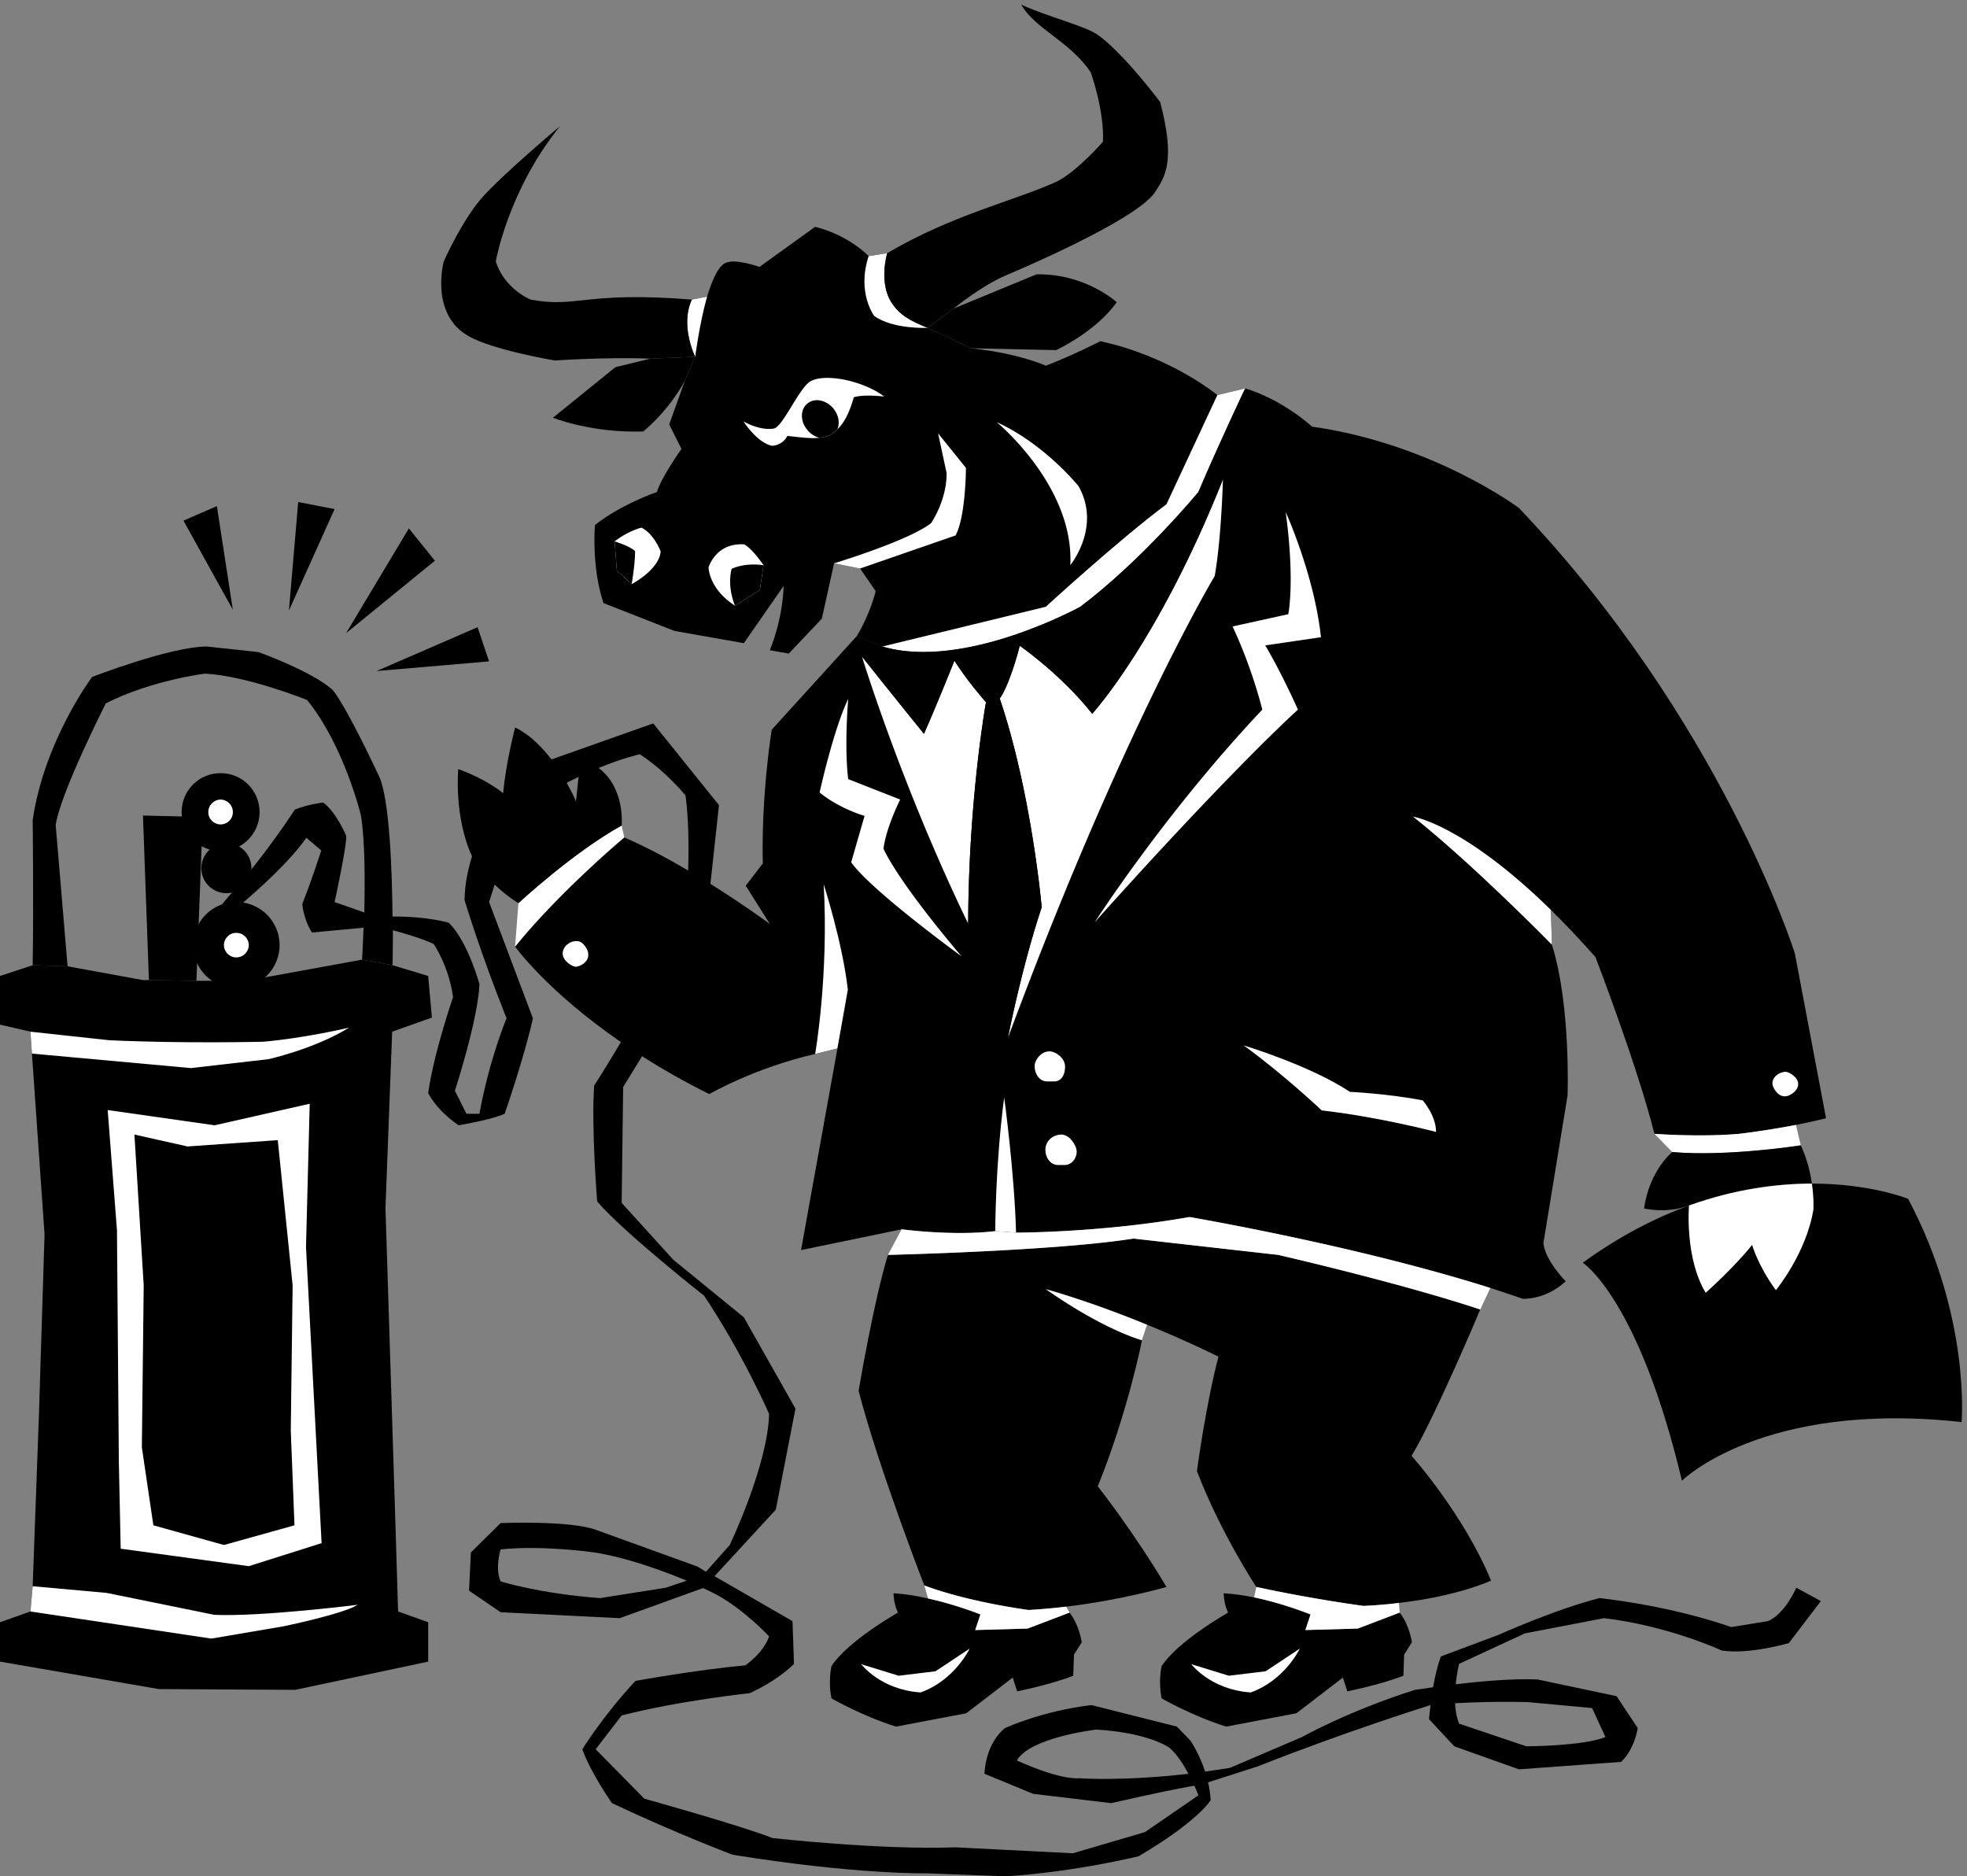
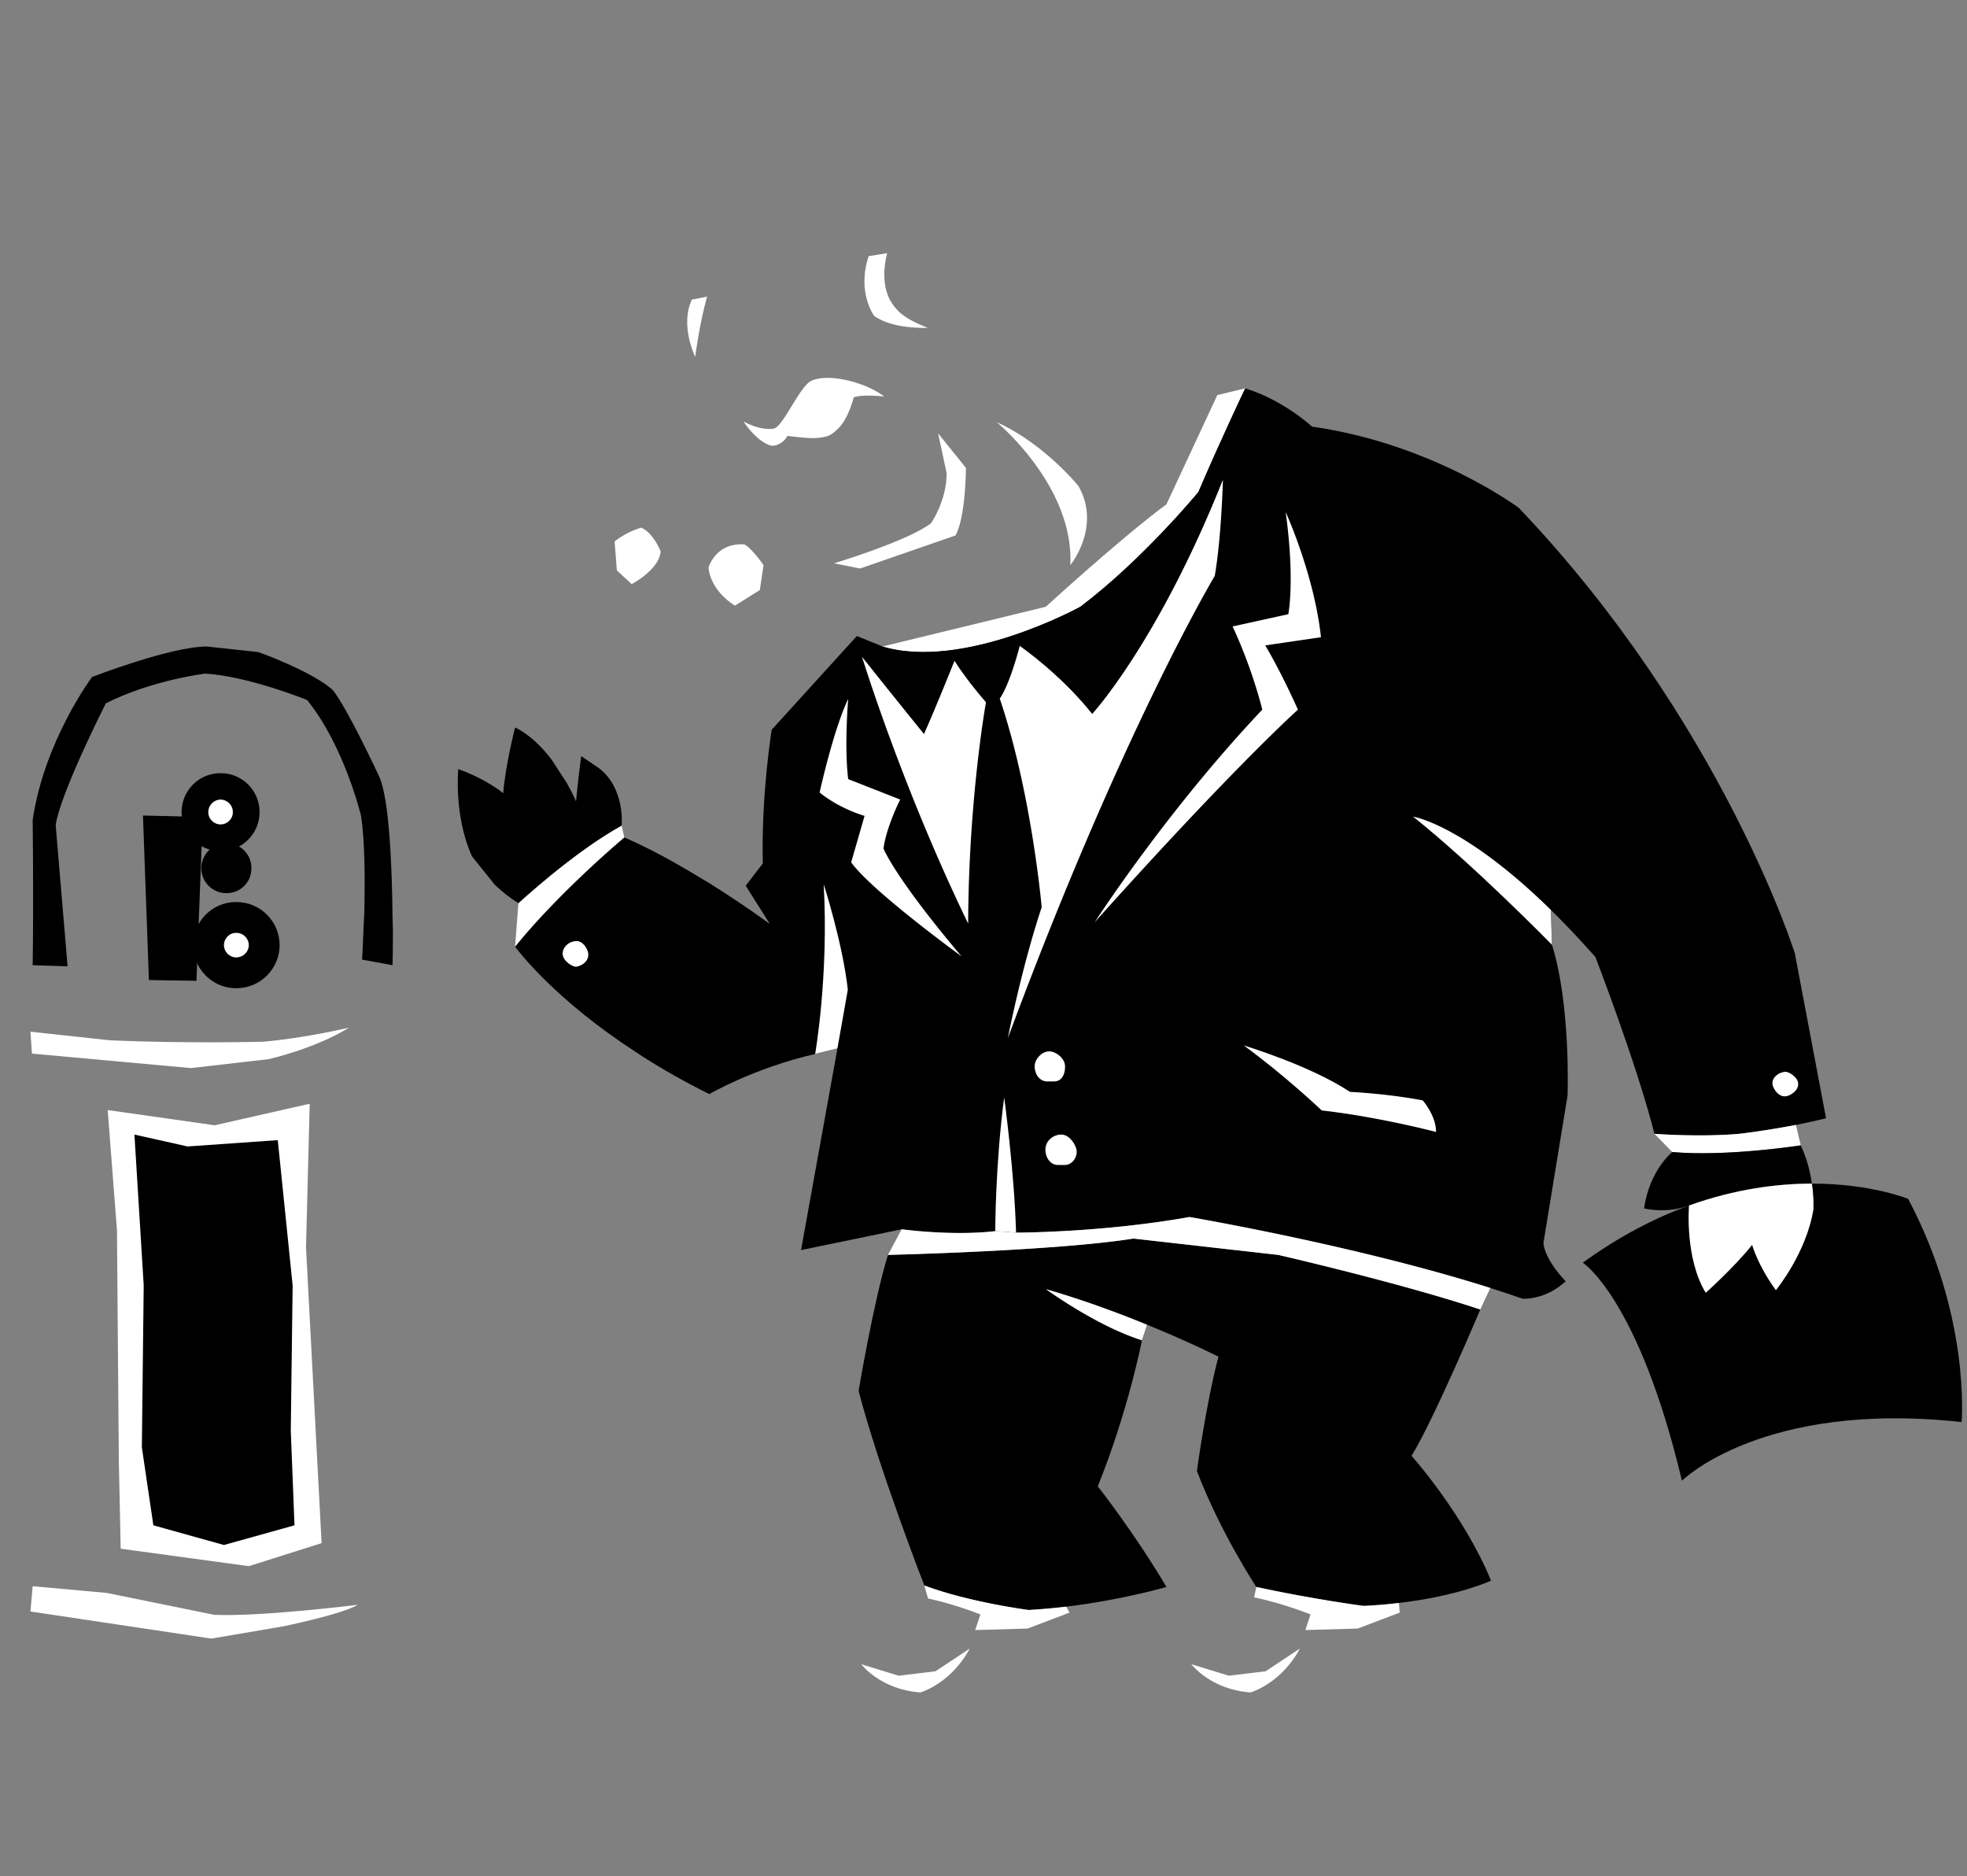
<svg xmlns="http://www.w3.org/2000/svg" xml:space="preserve" width="704.446" height="671.867">
  <rect width="100%" height="100%" fill="#808080" stroke="none" />
-   <path d="m1022.25 3249.25 272 118 31-92zm-236 163 25 292 98-19zm154-61 169 282 70-87zm-305 63-133 240 90 39zm-539-2629 17 466 15 481-34 487-4 59-82 19v131l88 29 94-3 203-37h16l128-2h57l115 7 274 50 82-15 96-29 10-112-107-38-18-475 25-793 9-293 81-29v-106l-358-76-367 2-428 74v106l82 29 6 68" style="fill:#000;fill-opacity:1;fill-rule:nonzero;stroke:none" transform="matrix(.133 0 0 -.133 -1.1 672.433)" />
  <path d="M1065.25 2457.25s1.07 38.18 1 94l-1 37c-1.23 129.8-8.51 317.61-36 377 0 0-83.602 180.82-125 233-56.133 50.55-200 102-200 102l-139 15c-98.031-.08-309-82-309-82s-128.375-170.86-160-385c0 0 2.77-222.73 0-391l94-3-32 380c11.754 85.02 135 328 135 328 122.605 62.31 267 80 267 80 114.73-6.14 275-71 275-71 100.012-123.29 145-311 145-311 10.965-68.55 10.902-176.62 9-261l-2-41c-1.77-51.16-4-86-4-86l82-15" style="fill:#000;fill-opacity:1;fill-rule:nonzero;stroke:none" transform="matrix(.133 0 0 -.133 -1.1 672.433)" />
  <path d="m298.25 2067.25 25-324 5-621 5-236 345-47 196 62-42 797 10 386-256-58-288 41" style="fill:#fff;fill-opacity:1;fill-rule:nonzero;stroke:none" transform="matrix(.133 0 0 -.133 -1.1 672.433)" />
  <path d="m370.25 2001.25 143-32 243 17 40-391-5-391 10-255-190-53-190 53-31 210 5 436-25 406" style="fill:#000;fill-opacity:1;fill-rule:nonzero;stroke:none" transform="matrix(.133 0 0 -.133 -1.1 672.433)" />
  <path d="m90.25 717.25 487-73 194 33s161.359 33.203 200 58c0 0-259.641-32.57-386-27 0 0-146.715 29.664-290 59l-199 18-6-68m4 1502 428-39 209 24s124.621 27.67 217 85c0 0-118.645-28.37-231-38 0 0-209.633-5.48-415 4l-212 23 4-59" style="fill:#fff;fill-opacity:1;fill-rule:nonzero;stroke:none" transform="matrix(.133 0 0 -.133 -1.1 672.433)" />
  <path d="m393.25 2860.25 16-443 128-2 17 441-161 4" style="fill:#000;fill-opacity:1;fill-rule:nonzero;stroke:none" transform="matrix(.133 0 0 -.133 -1.1 672.433)" />
  <path d="M602.25 2764.25c58.02.22 105.055 47.26 105 105 .055 58.3-46.98 105.34-105 105-58.023.34-105.059-46.7-105-105-.059-57.74 46.977-104.78 105-105m42-369c64.684-.2 116.758 51.88 117 116-.242 64.35-52.316 116.43-117 116-63.789.43-115.863-51.65-116-116 .137-64.12 52.211-116.2 116-116" style="fill:#000;fill-opacity:1;fill-rule:nonzero;stroke:none" transform="matrix(.133 0 0 -.133 -1.1 672.433)" />
  <path d="M618.25 2651.25c37.215-.48 67.453 29.76 67 67 .453 37.36-29.785 67.59-67 68-37.383-.41-67.621-30.64-68-68 .379-37.24 30.617-67.48 68-67" style="fill:#000;fill-opacity:1;fill-rule:nonzero;stroke:none" transform="matrix(.133 0 0 -.133 -1.1 672.433)" />
  <path d="M602.25 2836.25c18.355.04 33.234 14.93 33 33 .234 18.64-14.645 33.52-33 34-18.359-.48-33.238-15.36-33-34-.238-18.07 14.641-32.96 33-33m42-358c18.805-.12 33.684 14.76 34 33-.316 18.47-15.195 33.36-34 33-17.91.36-32.789-14.53-33-33 .211-18.24 15.09-33.12 33-33" style="fill:#fff;fill-opacity:1;fill-rule:nonzero;stroke:none" transform="matrix(.133 0 0 -.133 -1.1 672.433)" />
  <path d="M2384.25 3315.25c220.19-65.37 533 107 533 107 167.92 126.5 318 309 318 309 55.38 130.34 126 279 126 279 103.04-31.34 180-103 180-103 327.21-46.46 557-219 557-219 546.45-573.68 743-1199 743-1199l84-444c-27.22-6.87-54.68-12.78-81-18-82.65-16-153-24-153-24-107.07-9.37-228 0-228 0-47.29 186.78-159 476-159 476-42.7 48.21-82.7 90.3-120 127l3-94c51.19-163.64 42-406 42-406l-65-397c4.37-47.14 60-103 60-103-55.63-51.52-116-47-116-47-28.45 9.94-57.27 19.52-87 29-362.53 114.91-810 191-810 191-238.11-42.34-467-42-467-42l-56 4c-116.71-13.65-252 5-252 5l-271-56 98 543-60-15c-163.96-37.53-285-108-285-108-67.53 33.51-127.61 67.78-181 102l-57 38c-198.84 136.7-285 257-285 257 121.09 149.54 294 294 294 294 58.27-25.17 117.48-56.92 172-89l60-36c93.35-58.62 160-108 160-108l-65 103 46 60c-4.34 187.18 24 360 24 360l229 252 69-28" style="fill:#000;fill-opacity:1;fill-rule:nonzero;stroke:none" transform="matrix(.133 0 0 -.133 -1.1 672.433)" />
-   <path d="M2623.25 4118.25c130.47-13.97 201-47 201-47 74.09 28.38 147 66 147 66 190.5-41.19 315-145 315-145l75 18s-70.62-148.66-126-279c0 0-150.08-182.5-318-309 0 0-312.81-172.37-533-107l-69 28c36.87 60.56 51 121 51 121l-42 61-70 14-33-149-89-94-51 9c37.49 93.91 37 173 37 173l-107-154-187 33-191 75c-32.8 97.88-23 210-23 210 69.65 55.78 167 89 167 89 10.03 36.92 66 116 66 116l-33 66 42 117 28 65s-41.76 83.83-9 154l41 8c12.88 42.44 28.67 79.61 48 90 25.68 14.44 93-10 93-10l150 108c92.69-23.48 144-79 144-79l50 8s-24.2-80.48 13-135c20.86-31.66 49.25-47.33 96-66l117-55m-376-3548c44.57 68.32 179 144 179 144-11.8 23.355-12 52-12 52 30.54-1.684 62.61-6.883 93-14 75.71-16.465 141-43 141-43l-14-42 141 4 113 43c26.16-33.23 33-80 33-80l-21-33-2-57c-59.31-23.602-151-42-151-42l-12 37-125-96-189-36c-91.7 28.5-174 76-174 76-9.66 46.824 0 87 0 87m889 0c44.64 68.32 179 144 179 144-11.73 23.355-12 52-12 52 26.8-1.512 54.65-5.637 82-11 80.09-16.742 152-46 152-46l-14-42 141 4 113 43c26.23-33.23 33-80 33-80l-21-33-2-57c-59.24-23.602-151-42-151-42l-12 37-125-96-189-36c-91.63 28.5-174 76-174 76-9.59 46.824 0 87 0 87" style="fill:#000;fill-opacity:1;fill-rule:nonzero;stroke:none" transform="matrix(.133 0 0 -.133 -1.1 672.433)" />
  <path d="M3097.25 1489.25c113.73-46.34 192-86 192-86-34.18-129.75-58-308-58-308 64.47-168.285 160-312 160-312 155.06-33.547 289-51 289-51 34.34 1.609 66.02 4.289 95 8 159.88 18.563 248 60 248 60-73.89 179.688-214 336-214 336 62.18 102.28 185 394 185 394-215.39 71.76-544 147-544 147l-390 44c-209.32-33.45-661-44-661-44-38.23-123.76-79-366-79-366 54.32-209.32 177-524 177-524 121.13-45.41 281-66 281-66 34.91 2.055 68.73 5.148 101 9 151.03 18.125 270 53 270 53-89.47 150.492-185 271-185 271 81.98 202.31 119 393 119 393l14 42m1459 321c-90.63-33.14-187.18-82.23-286-154 0 0 150.03-95.48 267-587 0 0 216.79 216.63 753 158 0 0 25.33 282.35-144 601 0 0-100.48 41.08-259 41-93.29-.19-206.58-14.42-331-59" style="fill:#000;fill-opacity:1;fill-rule:nonzero;stroke:none" transform="matrix(.133 0 0 -.133 -1.1 672.433)" />
  <path d="M3361.25 4010.25s-70.62-148.66-126-279c0 0-150.08-182.5-318-309 0 0-312.81-172.37-533-107l440 107s198.96 182.36 325 276l137 294 75 18m-964 364s-24.2-80.48 13-135c20.86-31.66 49.25-47.33 96-66 0 0-92.64-4.83-144 32 0 0-47.37 62.59-15 161l50 8m-485-117c-20.64-73.19-32-162-32-162s-41.76 83.83-9 154l41 8m776-2516s-.02 177.84 24 360c0 0 27.5-200.78 32-364l-56 4m148 484c-24.32 1.58-42.42-23.95-42-40-.02-20.91 13.08-41.04 34-41h18c20.91-.04 29.96 18.67 30 40-.04 22.9-24.47 39.7-40 41m30-224c-23.29-.17-43.14-17.75-43-41-.14-20.7 13.19-40.83 34-41h18c19.88.17 34.27 20.17 32 40-1.94 13.63-18.36 41.83-41 42m-1305 521c-19.95-.01-37.52-14.93-38-34 .48-20.06 28-37.03 38-35 17.46 3.8 32.68 16.3 31 35-.27 10.23-13.14 33.99-31 34m3255-352c-18.98-.82-38.3-16.12-35-35 3.13-13.14 16.72-32.85 35-31 10.56.3 34.4 14.1 34 33 .4 18.24-24.9 33.14-34 33m-629 342s-210.12 214.69-374 345c0 0 135.84-20.43 371-251l3-94m-1984-294s36.84 209.82 23 457c0 0 51.07-158.42 65-284l-28-158-60-15m1154 23c111.35-81.04 210-175 210-175 155.54-17.63 308-58 308-58-.18 44.8-36 85-36 85-93.48 18.22-196 23-196 23-107.37 71.36-286 125-286 125" style="fill:#fff;fill-opacity:1;fill-rule:nonzero;stroke:none" transform="matrix(.133 0 0 -.133 -1.1 672.433)" />
  <path d="M2754.25 3317.25c-29.85-113.17-54-142-54-142 86.04-253.97 113-562 113-562-54.87-164.91-91-352-91-352 307.75 829.04 557 1244 557 1244 18.34 105.98 22 260 22 260-174.35-438.07-352-631-352-631-84.5 106.66-195 183-195 183m-425-29s106.32-348.21 286-719c1.24 337.42 48 596 48 596s-49.73 56.02-85 112c0 0-44.76-112.68-82-197 0 0-82.61 101.8-167 208m1141 389c25.48-187.02 7-275 7-275l-150-33c54.79-117.37 80-224 80-224-259.9-275.04-451-572-451-572 374.63 417.96 547 572 547 572-47.72 106.63-88 173-88 173l150 22c-17.96 168.25-95 337-95 337m-1178-503c-40.2-83.96-77-252-77-252 55.07-44.73 121-63 121-63l-36-125c54.53-76.8 297-253 297-253-179.95 212.75-210 290-210 290 7.73 58.76 45 132 45 132l-140 55c-10.96 88.18 0 216 0 216m791-1727c-122.81 38.48-259 138-259 138 98.58-28.26 194.2-63.67 273-96l-14-42m-1679 1177s147.18 136.7 278 209l7-32s-172.91-144.46-294-294l9 117m995-947s451.68 10.55 661 44l390-44s328.61-75.24 544-147l27 58c-362.53 114.91-810 191-810 191-238.11-42.34-467-42-467-42l-56 4c-116.71-13.65-252 5-252 5l-37-69m2112 277c148.06-13.06 346 18 346 18l-13 55c-82.65-16-153-24-153-24-107.07-9.37-228 0-228 0l48-49m-2004-1202c75.71-16.465 141-43 141-43l-14-42 141 4 113 43-9 16a1692.971 1692.971 0 0 0-101-9s-159.87 20.59-281 66l10-35m1270-38-113-43-141-4 14 42s-71.91 29.258-152 46l6 28c155.06-33.547 289-51 289-51 34.34 1.609 66.02 4.289 95 8l2-26m-1523 2825s200.6 60.7 261 108c0 0 42.32 60.09 42 135l-23 107 75-93s-.15-130.81-28-182l-257-89-70 14m-585-19 40-37s74.09 38.68 78 88c0 0-18.28 48.36-52 64 0 0-34.44-8.07-72-37l6-78m385-53 10 67s-30.01 44.48-52 56c-76.95 4.89-96-62-96-62s.11-57.29 71-103l67 42m638 452s209.05-172.01 198-385c0 0 84.54 102.95 22 213 0 0-91.36 113.68-220 172m-429-19c17.23 16.14 31.95 42.96 44 86 0 0 21.14 8.72 82 2-53.71 40.9-154.05 63.34-197 42-31.11-15.52-75.32-123.03-100-128 0 0-31.5-8.42-82 19 0 0 34.6-54.45 74-65 9.79-2.23 34.26 5.21 44 26 32.56-3.38 60.88-7.7 86-5 24.41 3.39 31.86 6.48 49 23" style="fill:#fff;fill-opacity:1;fill-rule:nonzero;stroke:none" transform="matrix(.133 0 0 -.133 -1.1 672.433)" />
-   <path d="M2214.25 3877.25c24.41 3.39 31.86 6.48 49 23 7.08 16.68 3.28 38.89-11 56-19.8 23.51-51.22 29.26-70 13-19.72-16.05-19.52-47.99 0-71 8.84-10.78 20.14-17.72 32-21m-545-357-6 78s40.39-12.07 55-26c0 0 1.49-23.82-9-89l-40 37m385-53-67-42s-21.8 49.02-9 99c0 0 32.14 17.44 86 10l-10-67m452 706 70 52 223 92c131.87 2.54 216-75 216-75-55.92-79.49-163-129-163-129l-229 5-117 55m-654-143c-46.35-84.56-112-136-112-136-139.8-4.73-243 37-243 37l168 136 94 23 121 5-28-65" style="fill:#000;fill-opacity:1;fill-rule:nonzero;stroke:none" transform="matrix(.133 0 0 -.133 -1.1 672.433)" />
-   <path d="M2506.25 4173.25c-46.75 18.67-75.14 34.34-96 66-37.2 54.52-13 135-13 135 173.16 102.57 342.5 140.94 455 192 53.7 25.37 126 108 126 108 4.2 83.95-33 187-33 187-56.22 83.78-149.64 116.37-187 182 84.23-37.7 172.99-56.32 210-84 70.85-53.21 164-178 164-178 41.68-158.68 13.75-200.57-14-243-52.28-78.55-402-224-402-224-65.26-27.79-140-89-140-89l-70-52m-626-78s-41.76 83.83-9 154c-289.42 23.24-308.36-23.62-434 0 0 0-70.5 27.9-94 103 0 0 33.13 190.87 173 364 0 0-141.85-118.68-205-187-56.54-60.61-108-177-108-177s-38.56-140.99 66-201c64.91-37.66 233-66 233-66s135.44 9.72 257 5l121 5m698-818c35.27-55.98 85-112 85-112s-46.76-258.58-48-596l107-308s36.13 187.09 91 352c0 0-26.96 308.03-113 562 0 0 24.15 28.83 54 142l-176-40" style="fill:#000;fill-opacity:1;fill-rule:nonzero;stroke:none" transform="matrix(.133 0 0 -.133 -1.1 672.433)" />
  <path d="M3361.25 4010.25s-70.62-148.66-126-279c0 0-150.08-182.5-318-309 0 0-312.81-172.37-533-107l-69 28 14-55c84.39-106.2 167-208 167-208 37.24 84.32 82 197 82 197l176 40s110.5-76.34 195-183c0 0 177.65 192.93 352 631l60 245m-1868-999c-26.6 34.45-59.73 67.83-98 86 0 0-25.8-100.07-32-177 0 0-43.05 36.91-121 65 0 0-12.35-126.47 37-235l61-76c17.73-17.04 39.15-34.69 64-50 0 0 147.18 136.7 278 209 0 0 10.15 100.8-62 155l-47 32-7-56-7-66s-8.64 21.36-25 50l-41 63m3364-1039c17.13-36.55 25.72-73.1 30-103-93.29-.19-206.58-14.42-331-59 .04-.2-51.52-22.13-121-8 14.65 103.21 76 152 76 152 148.06-13.06 346 18 346 18" style="fill:#000;fill-opacity:1;fill-rule:nonzero;stroke:none" transform="matrix(.133 0 0 -.133 -1.1 672.433)" />
  <path d="M4556.25 1810.25c124.42 44.58 237.71 58.81 331 59 5.89-40.87 4-70 4-70-19.29-117.98-101-217-101-217-48.96 66.96-64 122-64 122-48.17-60.67-125-129-125-129-55.87 92.18-45.44 228.98-45 235m-2229-1235s51.82-68.738 160-76c92.29 33.215 132 118 132 118l-92-61-99-12-101 31m889 0s51.89-68.738 160-76c92.35 33.215 132 118 132 118l-92-61-99-12-101 31" style="fill:#fff;fill-opacity:1;fill-rule:nonzero;stroke:none" transform="matrix(.133 0 0 -.133 -1.1 672.433)" />
-   <path d="m1451.25 2816.25 83 132c11.09 5.79 21.85 11.17 32 16l54 24c66.23 27.29 111 37 111 37 70.26-45.96 123-111 123-111 8.52-63.98 8.94-138.17 7-202-3.45-83.01-11-148-11-148-58.71-121.08-122.79-234.38-170-314-42.83-72.05-72-117-72-117-8.15-110.82 8-312 8-312 70.42-82.77 288-254 288-254 102.71-153.11 175-318 175-318-3.61-139.24-106-353-106-353l-64-72-52-24-56-19-177-28c-164.97 12.219-268 45-268 45-15.86 35.895 0 86 0 86 111.11 12.223 252-8 252-8 87.84-13.703 182.79-48.711 249-76l44-20c24.5-11.227 39-19 39-19 74.8-41.953 139-111 139-111-15.73-45.797-64-78-64-78-132.94-12.234-296-42-296-42-86.83-93.16-143-184-143-184 23.85-66.137 80-145 80-145 173.54-82.152 325-139 325-139 333.9-53.96 523-50 523-50l214-8c187.29 12.121 356 54 356 54 161.4 94.898 194 151 194 151-1.05 16.961-3.5 33.023-7 48l-8 29c-16.05 49.648-40 84-40 84l-36 37-230 58c-134.63-16.043-233-62-233-62-54.57-44.648-55-123-55-123l131-54 210-25c119.93 27.402 192.26 41.355 224 47l37 9 134 43c239.19 94.711 465 165 465 165l66 5c111.91 6.051 196 3 196 3l173-16 36-78c-60.25-24.691-213-25-213-25l-181 61c-6.85 16.473-9.86 35.605-11 55l2 51c2.81 31.371 9 55 9 55l177 82 213 41c173.44-20.348 317-87 317-87 74.01-11.836 181 20 181 20l86 113-66 36c-36.38-78.109-77-90-77-90l-98-16c-173.6 60.207-355 78-355 78-118.7-29.91-272-99-272-99l-155-58c-9.21-23.871-16.12-54.437-21-83l-7-48c-2.95-22.48-4-38-4-38l68-73 174-62 275 20c36.83 34.23 45 91 45 91l-57 86-213 45c-66.74 2.777-152.74-4.887-220-13l-61-8c-30.23-4.262-49-7-49-7-179.77-57.043-304-127-304-127l-194-83c-22.94-3.785-45.34-7.125-67-10l-45-6c-180.88-20.781-293-12-293-12-58.19-4.297-169 48-169 48 36.36 62.551 214 83 214 83 142.66-8.332 197-49 197-49 19.83-16.801 37.66-44.422 51-70l16-32c7.32-15.582 11-26 11-26l-144-99-194-57-316 16c-201.46-7.59-493 25-493 25-85.32 33.777-345 106-345 106l-131 133 70 91c155.62 40.234 345 60 345 60 82.45 38.527 119 79 119 79l-4 115-210 121-23 12-23 14-274 99c-70.44 25.594-256 18-256 18l-80-79-5-103 85-58 321-16 224 81 31 32 165 179 53 272-139 246-190 155-139 153 4 312 51 83 163 266 21 198 23 212-177 220-274-97-111-158-103-103c-8.39-26.63-19.68-70.47-20-118 0 0 40.74-136.61 113-318 0 0-45.99-108.6-73-257h-35l-31 62s62.7 193.17 66 287c0 0-29.58 111.62-82 165 0 0-55.35 17.71-152 17l-76 11-80 28s34.398 156.7 31 179c0 0-26.918 64.27-62 89 0 0-40.219-4.51-76-19 0 0-48.691-76.15-121-166l-93-110 74 25c43.57 37.32 125.051 109.81 171 175l40-34s-22.223-71.22-51-144c0 0 2.504-39.71 26-77l139 13 79-7c32.23-8.62 76.49-21.42 110-37 0 0 41.22-60.71 52-143 0 0-51.2-147.41-67-258 0 0 19.84-44.34 82-87 0 0 87.05 14.36 124 31 0 0 53.09 153.29 76 257l-118 313 15 47 111 142" style="fill:#000;fill-opacity:1;fill-rule:nonzero;stroke:none" transform="matrix(.133 0 0 -.133 -1.1 672.433)" />
</svg>